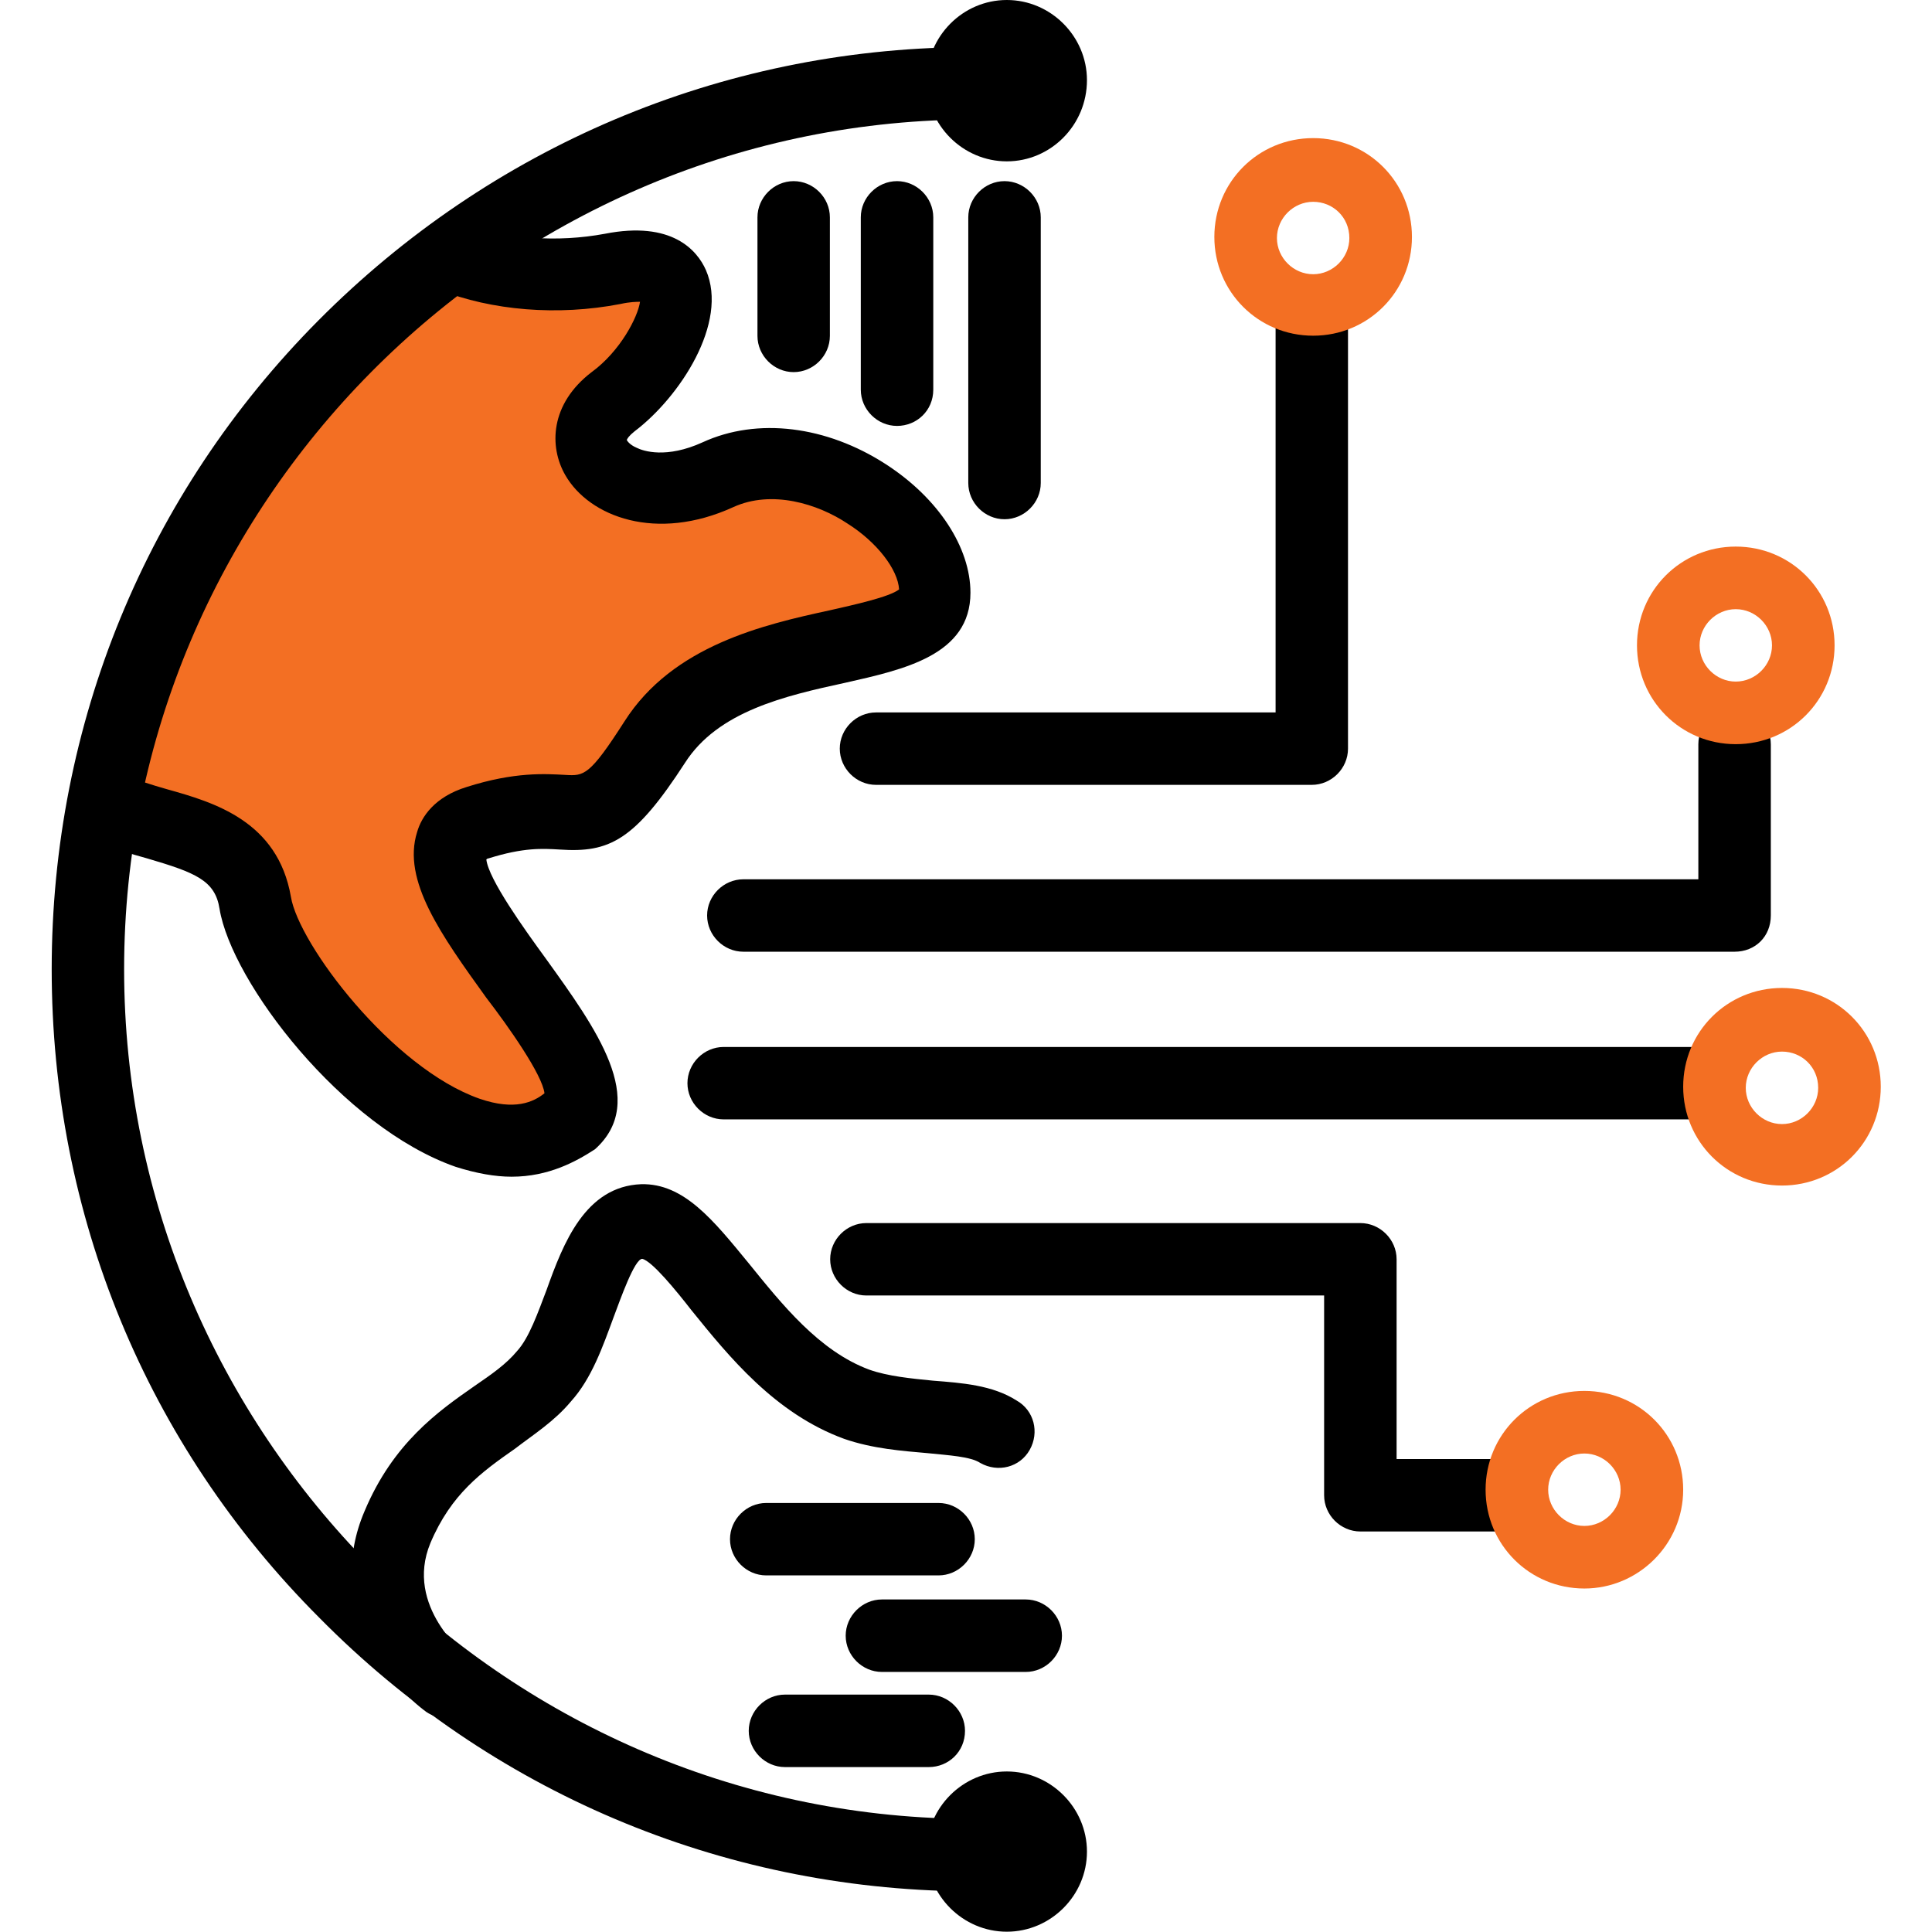
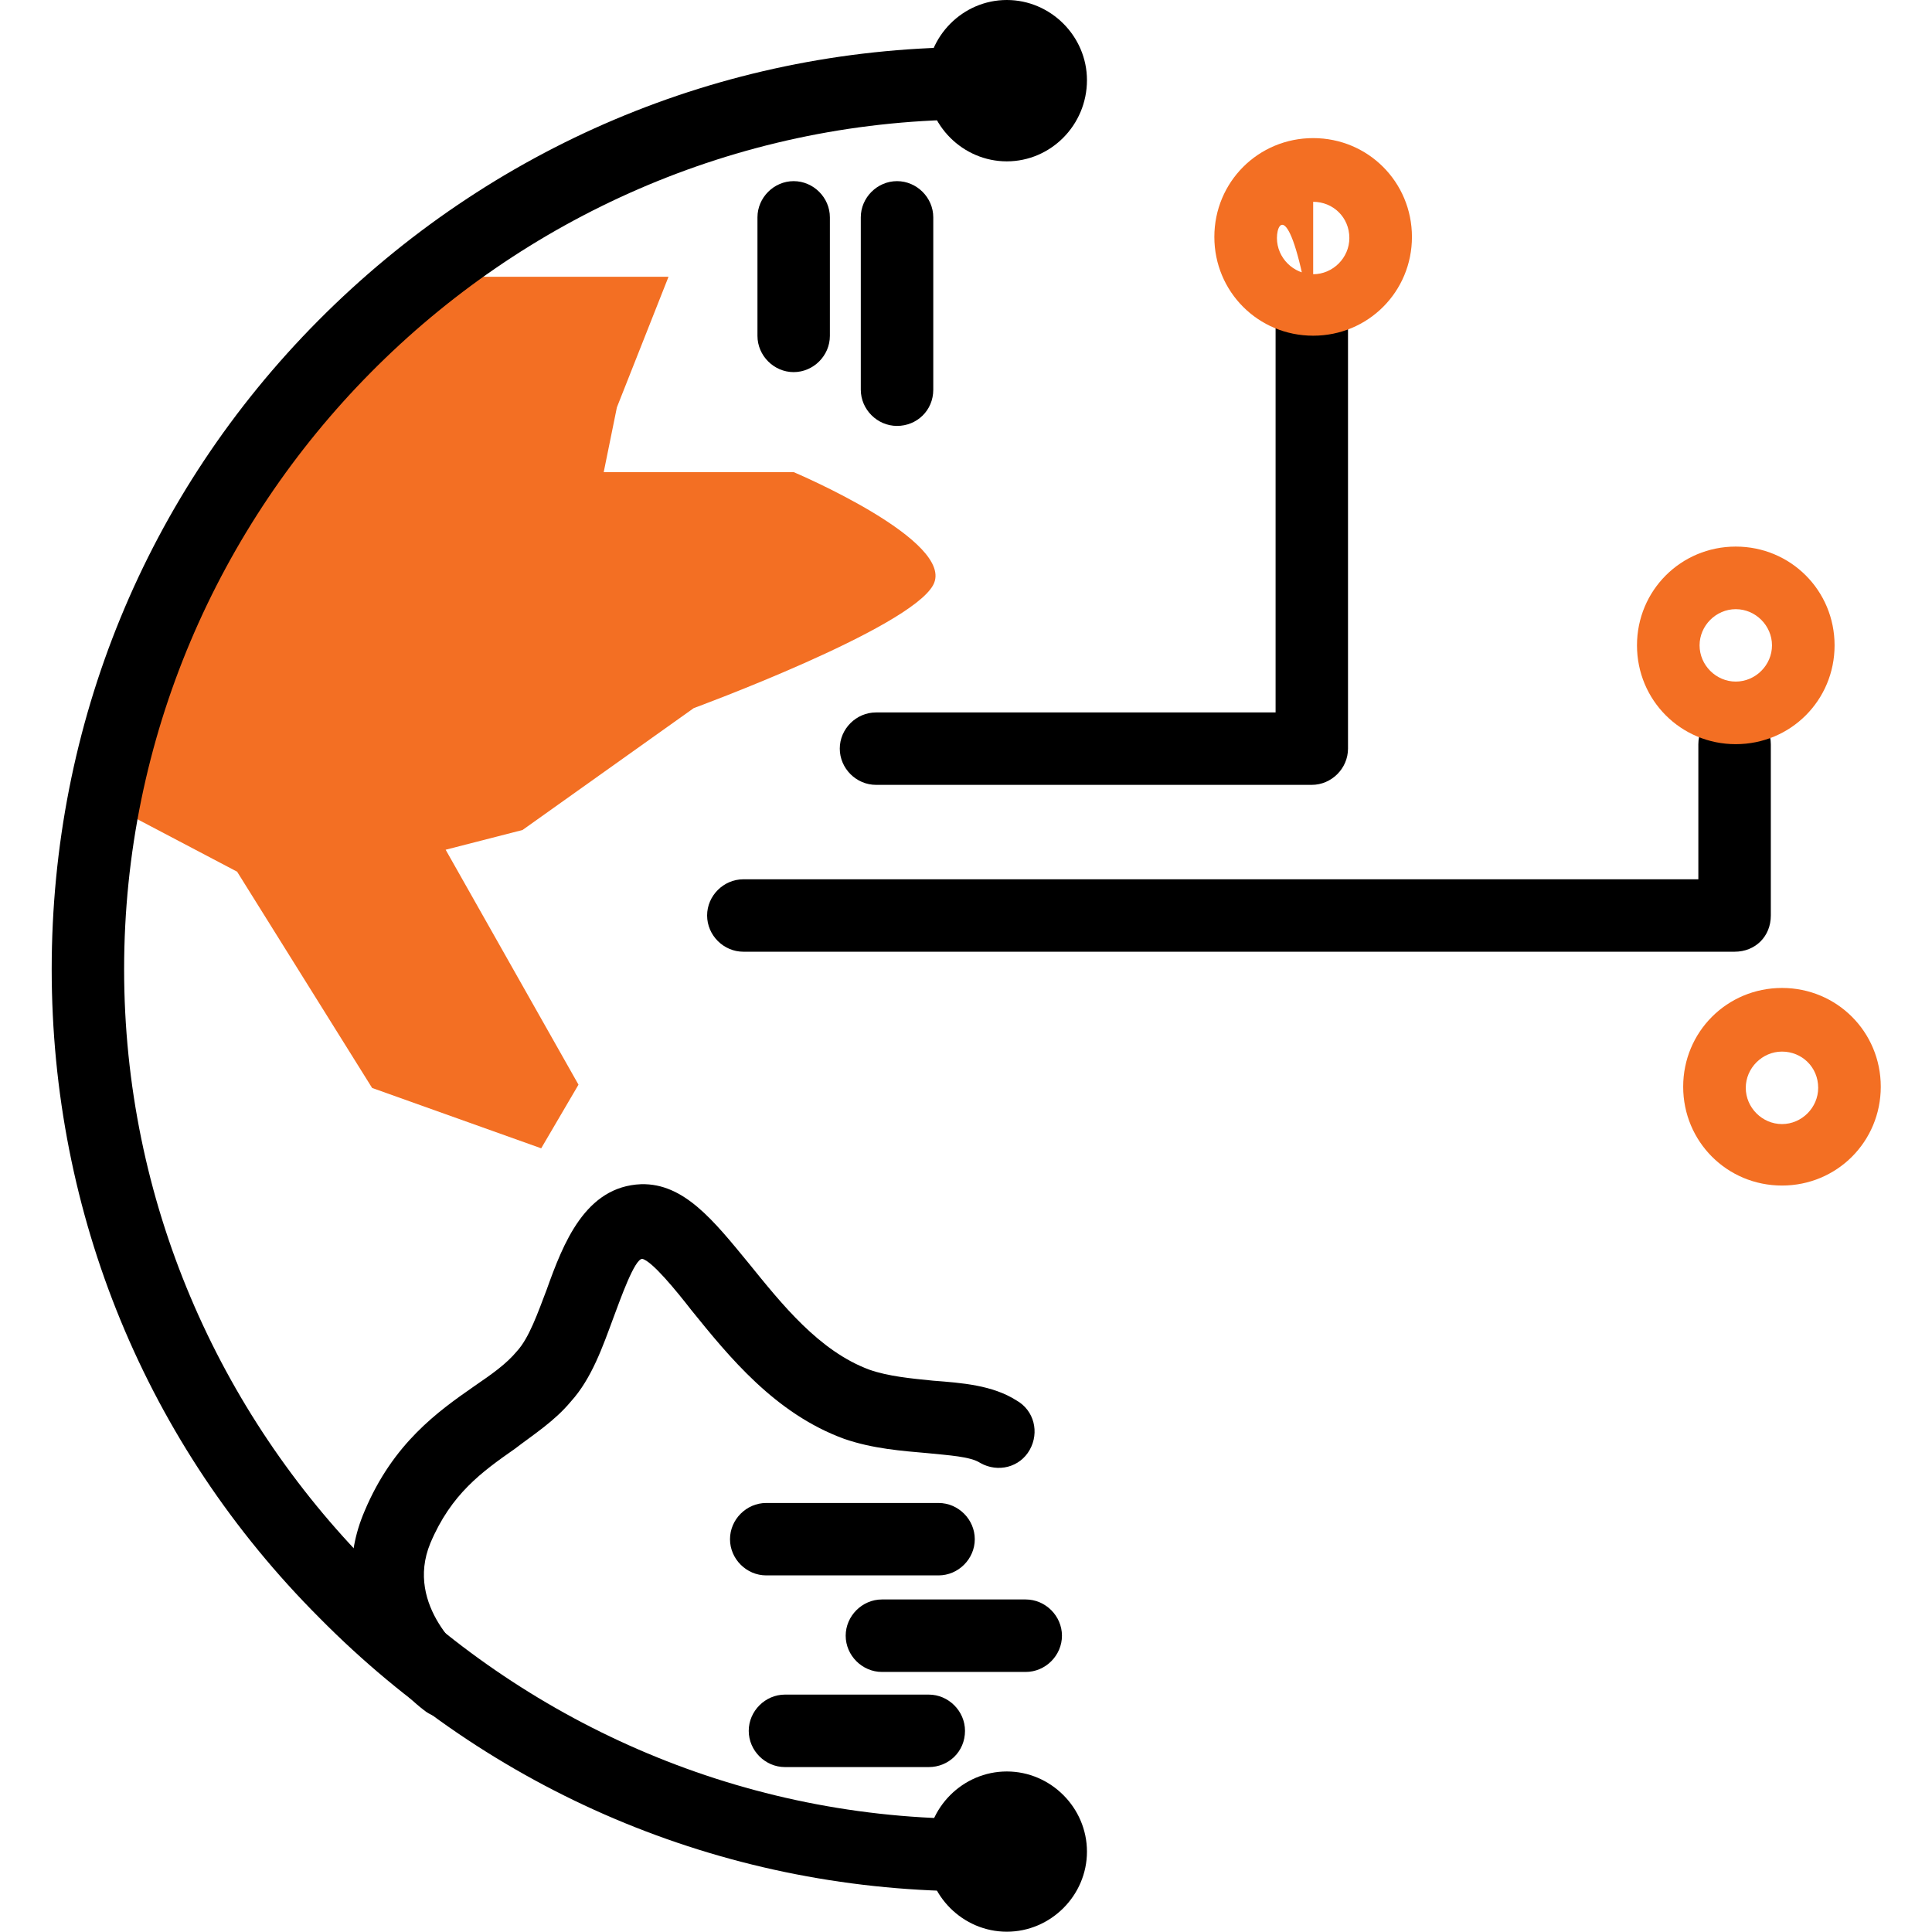
<svg xmlns="http://www.w3.org/2000/svg" width="33" height="33" viewBox="0 0 33 33" fill="none">
  <g clip-path="url(#clip0_10772_40637)">
    <path d="M7.425 4.727H11.419L10.537 6.958L10.312 8.064H13.556C13.556 8.064 16.35 9.245 15.938 9.995C15.525 10.745 11.85 12.095 11.85 12.095L8.925 14.177L7.612 14.514L9.881 18.527L9.244 19.614L6.356 18.583L4.05 14.889L1.875 13.745C1.875 13.745 3.188 8.439 4.256 7.277C5.325 6.114 7.425 4.727 7.425 4.727Z" fill="#F36F23" />
    <path d="M16.483 32.305C12.302 32.267 8.383 30.598 5.458 27.636C2.495 24.673 0.883 20.736 0.883 16.555C0.883 12.373 2.495 8.436 5.439 5.473C8.383 2.511 12.302 0.842 16.483 0.805L16.502 2.042C8.57 2.117 2.12 8.642 2.12 16.555C2.12 24.467 8.57 30.992 16.483 31.067V32.305Z" fill="black" />
    <path d="M22.406 13.406H14.963C14.625 13.406 14.344 13.125 14.344 12.787C14.344 12.45 14.625 12.169 14.963 12.169H21.788V5.588C21.788 5.25 22.069 4.969 22.406 4.969C22.744 4.969 23.025 5.25 23.025 5.588V12.787C23.025 13.125 22.744 13.406 22.406 13.406Z" fill="black" />
    <path d="M29.628 16.256H12.697C12.359 16.256 12.078 15.975 12.078 15.637C12.078 15.3 12.359 15.019 12.697 15.019H29.009V12.713C29.009 12.375 29.291 12.094 29.628 12.094C29.966 12.094 30.247 12.375 30.247 12.713V15.637C30.247 15.994 29.984 16.256 29.628 16.256Z" fill="black" />
-     <path d="M29.18 19.12H12.361C12.023 19.12 11.742 18.839 11.742 18.502C11.742 18.164 12.023 17.883 12.361 17.883H29.18C29.517 17.883 29.798 18.164 29.798 18.502C29.798 18.858 29.517 19.12 29.18 19.12Z" fill="black" />
-     <path d="M25.767 26.159H23.236C22.898 26.159 22.617 25.878 22.617 25.541V22.128H14.798C14.461 22.128 14.18 21.847 14.18 21.509C14.18 21.172 14.461 20.891 14.798 20.891H23.236C23.573 20.891 23.855 21.172 23.855 21.509V24.922H25.767C26.105 24.922 26.386 25.203 26.386 25.541C26.386 25.878 26.105 26.159 25.767 26.159Z" fill="black" />
    <path d="M17.945 31.617C17.945 32.03 17.608 32.367 17.195 32.367C16.783 32.367 16.445 32.03 16.445 31.617C16.445 31.205 16.783 30.867 17.195 30.867C17.608 30.867 17.945 31.205 17.945 31.617Z" fill="black" />
    <path d="M17.197 32.995C16.447 32.995 15.828 32.377 15.828 31.627C15.828 30.877 16.447 30.258 17.197 30.258C17.947 30.258 18.566 30.877 18.566 31.627C18.566 32.377 17.947 32.995 17.197 32.995ZM17.197 31.477C17.122 31.477 17.066 31.533 17.066 31.608C17.066 31.683 17.122 31.739 17.197 31.739C17.272 31.739 17.328 31.683 17.328 31.608C17.328 31.533 17.272 31.477 17.197 31.477Z" fill="black" />
    <path d="M17.945 1.367C17.945 1.78 17.608 2.117 17.195 2.117C16.783 2.117 16.445 1.78 16.445 1.367C16.445 0.955 16.783 0.617 17.195 0.617C17.608 0.617 17.945 0.955 17.945 1.367Z" fill="black" />
    <path d="M17.197 2.756C16.447 2.756 15.828 2.138 15.828 1.387C15.828 0.619 16.447 0 17.197 0C17.947 0 18.566 0.619 18.566 1.369C18.566 2.138 17.947 2.756 17.197 2.756ZM17.197 1.238C17.122 1.238 17.066 1.294 17.066 1.369C17.066 1.444 17.122 1.5 17.197 1.5C17.272 1.5 17.328 1.444 17.328 1.369C17.328 1.294 17.272 1.238 17.197 1.238Z" fill="black" />
-     <path d="M8.738 20.099C8.457 20.099 8.138 20.043 7.782 19.93C5.85 19.255 3.957 16.78 3.75 15.524C3.675 15.037 3.338 14.905 2.513 14.662C2.232 14.586 1.932 14.493 1.65 14.361C1.332 14.23 1.2 13.855 1.332 13.555C1.463 13.236 1.838 13.105 2.138 13.236C2.344 13.33 2.588 13.405 2.85 13.48C3.657 13.705 4.744 14.024 4.969 15.318C5.1 16.124 6.694 18.243 8.194 18.768C8.794 18.974 9.113 18.824 9.3 18.674C9.263 18.355 8.682 17.53 8.307 17.043C7.538 15.974 6.863 15.037 7.125 14.211C7.2 13.949 7.425 13.611 7.969 13.443C8.794 13.18 9.319 13.218 9.657 13.236C9.975 13.255 10.069 13.255 10.669 12.318C11.494 11.024 13.05 10.668 14.175 10.424C14.588 10.33 15.188 10.199 15.357 10.068C15.338 9.73 14.982 9.262 14.476 8.943C13.969 8.605 13.182 8.362 12.525 8.662C11.213 9.262 10.069 8.83 9.657 8.118C9.375 7.63 9.394 6.899 10.107 6.355C10.594 5.999 10.894 5.418 10.932 5.155C10.876 5.155 10.763 5.155 10.594 5.193C9.525 5.399 8.4 5.305 7.5 4.949C7.182 4.818 7.032 4.462 7.163 4.143C7.294 3.824 7.65 3.674 7.969 3.805C8.644 4.087 9.525 4.143 10.332 3.993C11.476 3.768 11.907 4.274 12.057 4.612C12.45 5.512 11.607 6.787 10.838 7.368C10.744 7.443 10.707 7.499 10.707 7.518C10.707 7.518 10.744 7.593 10.876 7.649C10.988 7.705 11.382 7.837 12.001 7.555C12.938 7.124 14.119 7.274 15.132 7.93C16.032 8.512 16.576 9.355 16.576 10.124C16.576 11.193 15.432 11.437 14.438 11.662C13.407 11.886 12.263 12.149 11.7 13.03C10.838 14.361 10.407 14.568 9.563 14.511C9.263 14.493 8.944 14.474 8.344 14.662C8.325 14.662 8.307 14.68 8.307 14.68C8.344 15.018 8.963 15.88 9.319 16.368C10.182 17.568 11.082 18.805 10.163 19.63C9.844 19.837 9.375 20.099 8.738 20.099Z" fill="black" />
    <path d="M7.613 29.34C7.482 29.34 7.351 29.302 7.238 29.208C6.601 28.721 5.551 27.39 6.226 25.814C6.713 24.652 7.482 24.108 8.101 23.677C8.401 23.471 8.645 23.302 8.832 23.077C9.038 22.852 9.188 22.421 9.338 22.027C9.62 21.239 9.995 20.265 10.951 20.227C11.682 20.208 12.188 20.846 12.788 21.577C13.351 22.271 13.988 23.077 14.851 23.396C15.17 23.508 15.563 23.546 15.938 23.583C16.426 23.621 16.951 23.658 17.363 23.921C17.663 24.09 17.757 24.465 17.588 24.765C17.42 25.064 17.045 25.158 16.745 24.989C16.576 24.877 16.201 24.858 15.845 24.821C15.413 24.783 14.907 24.746 14.42 24.577C13.238 24.146 12.451 23.171 11.813 22.383C11.551 22.046 11.138 21.54 10.97 21.502C10.838 21.502 10.595 22.196 10.482 22.496C10.295 23.002 10.107 23.546 9.751 23.939C9.47 24.277 9.113 24.502 8.795 24.746C8.232 25.14 7.707 25.515 7.351 26.358C6.901 27.446 7.97 28.271 7.97 28.29C8.251 28.496 8.288 28.89 8.082 29.152C7.97 29.265 7.801 29.34 7.613 29.34Z" fill="black" />
    <path d="M13.556 6.356C13.219 6.356 12.938 6.075 12.938 5.737V3.712C12.938 3.375 13.219 3.094 13.556 3.094C13.894 3.094 14.175 3.375 14.175 3.712V5.737C14.175 6.075 13.894 6.356 13.556 6.356Z" fill="black" />
    <path d="M15.322 7.275C14.984 7.275 14.703 6.994 14.703 6.656V3.712C14.703 3.375 14.984 3.094 15.322 3.094C15.659 3.094 15.941 3.375 15.941 3.712V6.656C15.941 7.013 15.659 7.275 15.322 7.275Z" fill="black" />
-     <path d="M17.158 8.869C16.82 8.869 16.539 8.588 16.539 8.25V3.712C16.539 3.375 16.82 3.094 17.158 3.094C17.495 3.094 17.777 3.375 17.777 3.712V8.25C17.777 8.588 17.495 8.869 17.158 8.869Z" fill="black" />
    <path d="M16.031 26.909H13.088C12.75 26.909 12.469 26.628 12.469 26.291C12.469 25.953 12.75 25.672 13.088 25.672H16.031C16.369 25.672 16.65 25.953 16.65 26.291C16.65 26.628 16.369 26.909 16.031 26.909Z" fill="black" />
    <path d="M17.52 28.558H15.064C14.727 28.558 14.445 28.277 14.445 27.939C14.445 27.602 14.727 27.32 15.064 27.32H17.52C17.858 27.32 18.139 27.602 18.139 27.939C18.139 28.277 17.858 28.558 17.52 28.558Z" fill="black" />
    <path d="M15.864 30.183H13.408C13.07 30.183 12.789 29.902 12.789 29.564C12.789 29.227 13.07 28.945 13.408 28.945H15.864C16.202 28.945 16.483 29.227 16.483 29.564C16.483 29.92 16.202 30.183 15.864 30.183Z" fill="black" />
-     <path d="M22.43 5.734C21.492 5.734 20.742 4.984 20.742 4.047C20.742 3.109 21.492 2.359 22.43 2.359C23.367 2.359 24.117 3.109 24.117 4.047C24.117 4.984 23.367 5.734 22.43 5.734ZM22.43 3.447C22.092 3.447 21.811 3.728 21.811 4.066C21.811 4.403 22.092 4.684 22.43 4.684C22.767 4.684 23.048 4.403 23.048 4.066C23.048 3.709 22.767 3.447 22.43 3.447Z" fill="#F36F23" />
+     <path d="M22.43 5.734C21.492 5.734 20.742 4.984 20.742 4.047C20.742 3.109 21.492 2.359 22.43 2.359C23.367 2.359 24.117 3.109 24.117 4.047C24.117 4.984 23.367 5.734 22.43 5.734ZC22.092 3.447 21.811 3.728 21.811 4.066C21.811 4.403 22.092 4.684 22.43 4.684C22.767 4.684 23.048 4.403 23.048 4.066C23.048 3.709 22.767 3.447 22.43 3.447Z" fill="#F36F23" />
    <path d="M29.648 12.711C28.711 12.711 27.961 11.961 27.961 11.023C27.961 10.086 28.711 9.336 29.648 9.336C30.586 9.336 31.336 10.086 31.336 11.023C31.336 11.961 30.586 12.711 29.648 12.711ZM29.648 10.405C29.311 10.405 29.03 10.686 29.03 11.023C29.03 11.361 29.311 11.642 29.648 11.642C29.986 11.642 30.267 11.361 30.267 11.023C30.267 10.686 29.986 10.405 29.648 10.405Z" fill="#F36F23" />
    <path d="M30.438 20.25C29.5 20.25 28.75 19.5 28.75 18.562C28.75 17.625 29.5 16.875 30.438 16.875C31.375 16.875 32.125 17.625 32.125 18.562C32.125 19.5 31.375 20.25 30.438 20.25ZM30.438 17.962C30.1 17.962 29.819 18.244 29.819 18.581C29.819 18.919 30.1 19.2 30.438 19.2C30.775 19.2 31.056 18.919 31.056 18.581C31.056 18.225 30.775 17.962 30.438 17.962Z" fill="#F36F23" />
-     <path d="M27.062 27.133C26.125 27.133 25.375 26.383 25.375 25.445C25.375 24.508 26.125 23.758 27.062 23.758C28 23.758 28.75 24.508 28.75 25.445C28.75 26.383 27.981 27.133 27.062 27.133ZM27.062 24.827C26.725 24.827 26.444 25.108 26.444 25.445C26.444 25.783 26.725 26.064 27.062 26.064C27.4 26.064 27.681 25.783 27.681 25.445C27.681 25.108 27.4 24.827 27.062 24.827Z" fill="#F36F23" />
  </g>
  <defs>
    <clipPath id="clip0_10772_40637">
      <rect width="31.238" height="33" fill="white" transform="translate(0.883)" />
    </clipPath>
  </defs>
</svg>